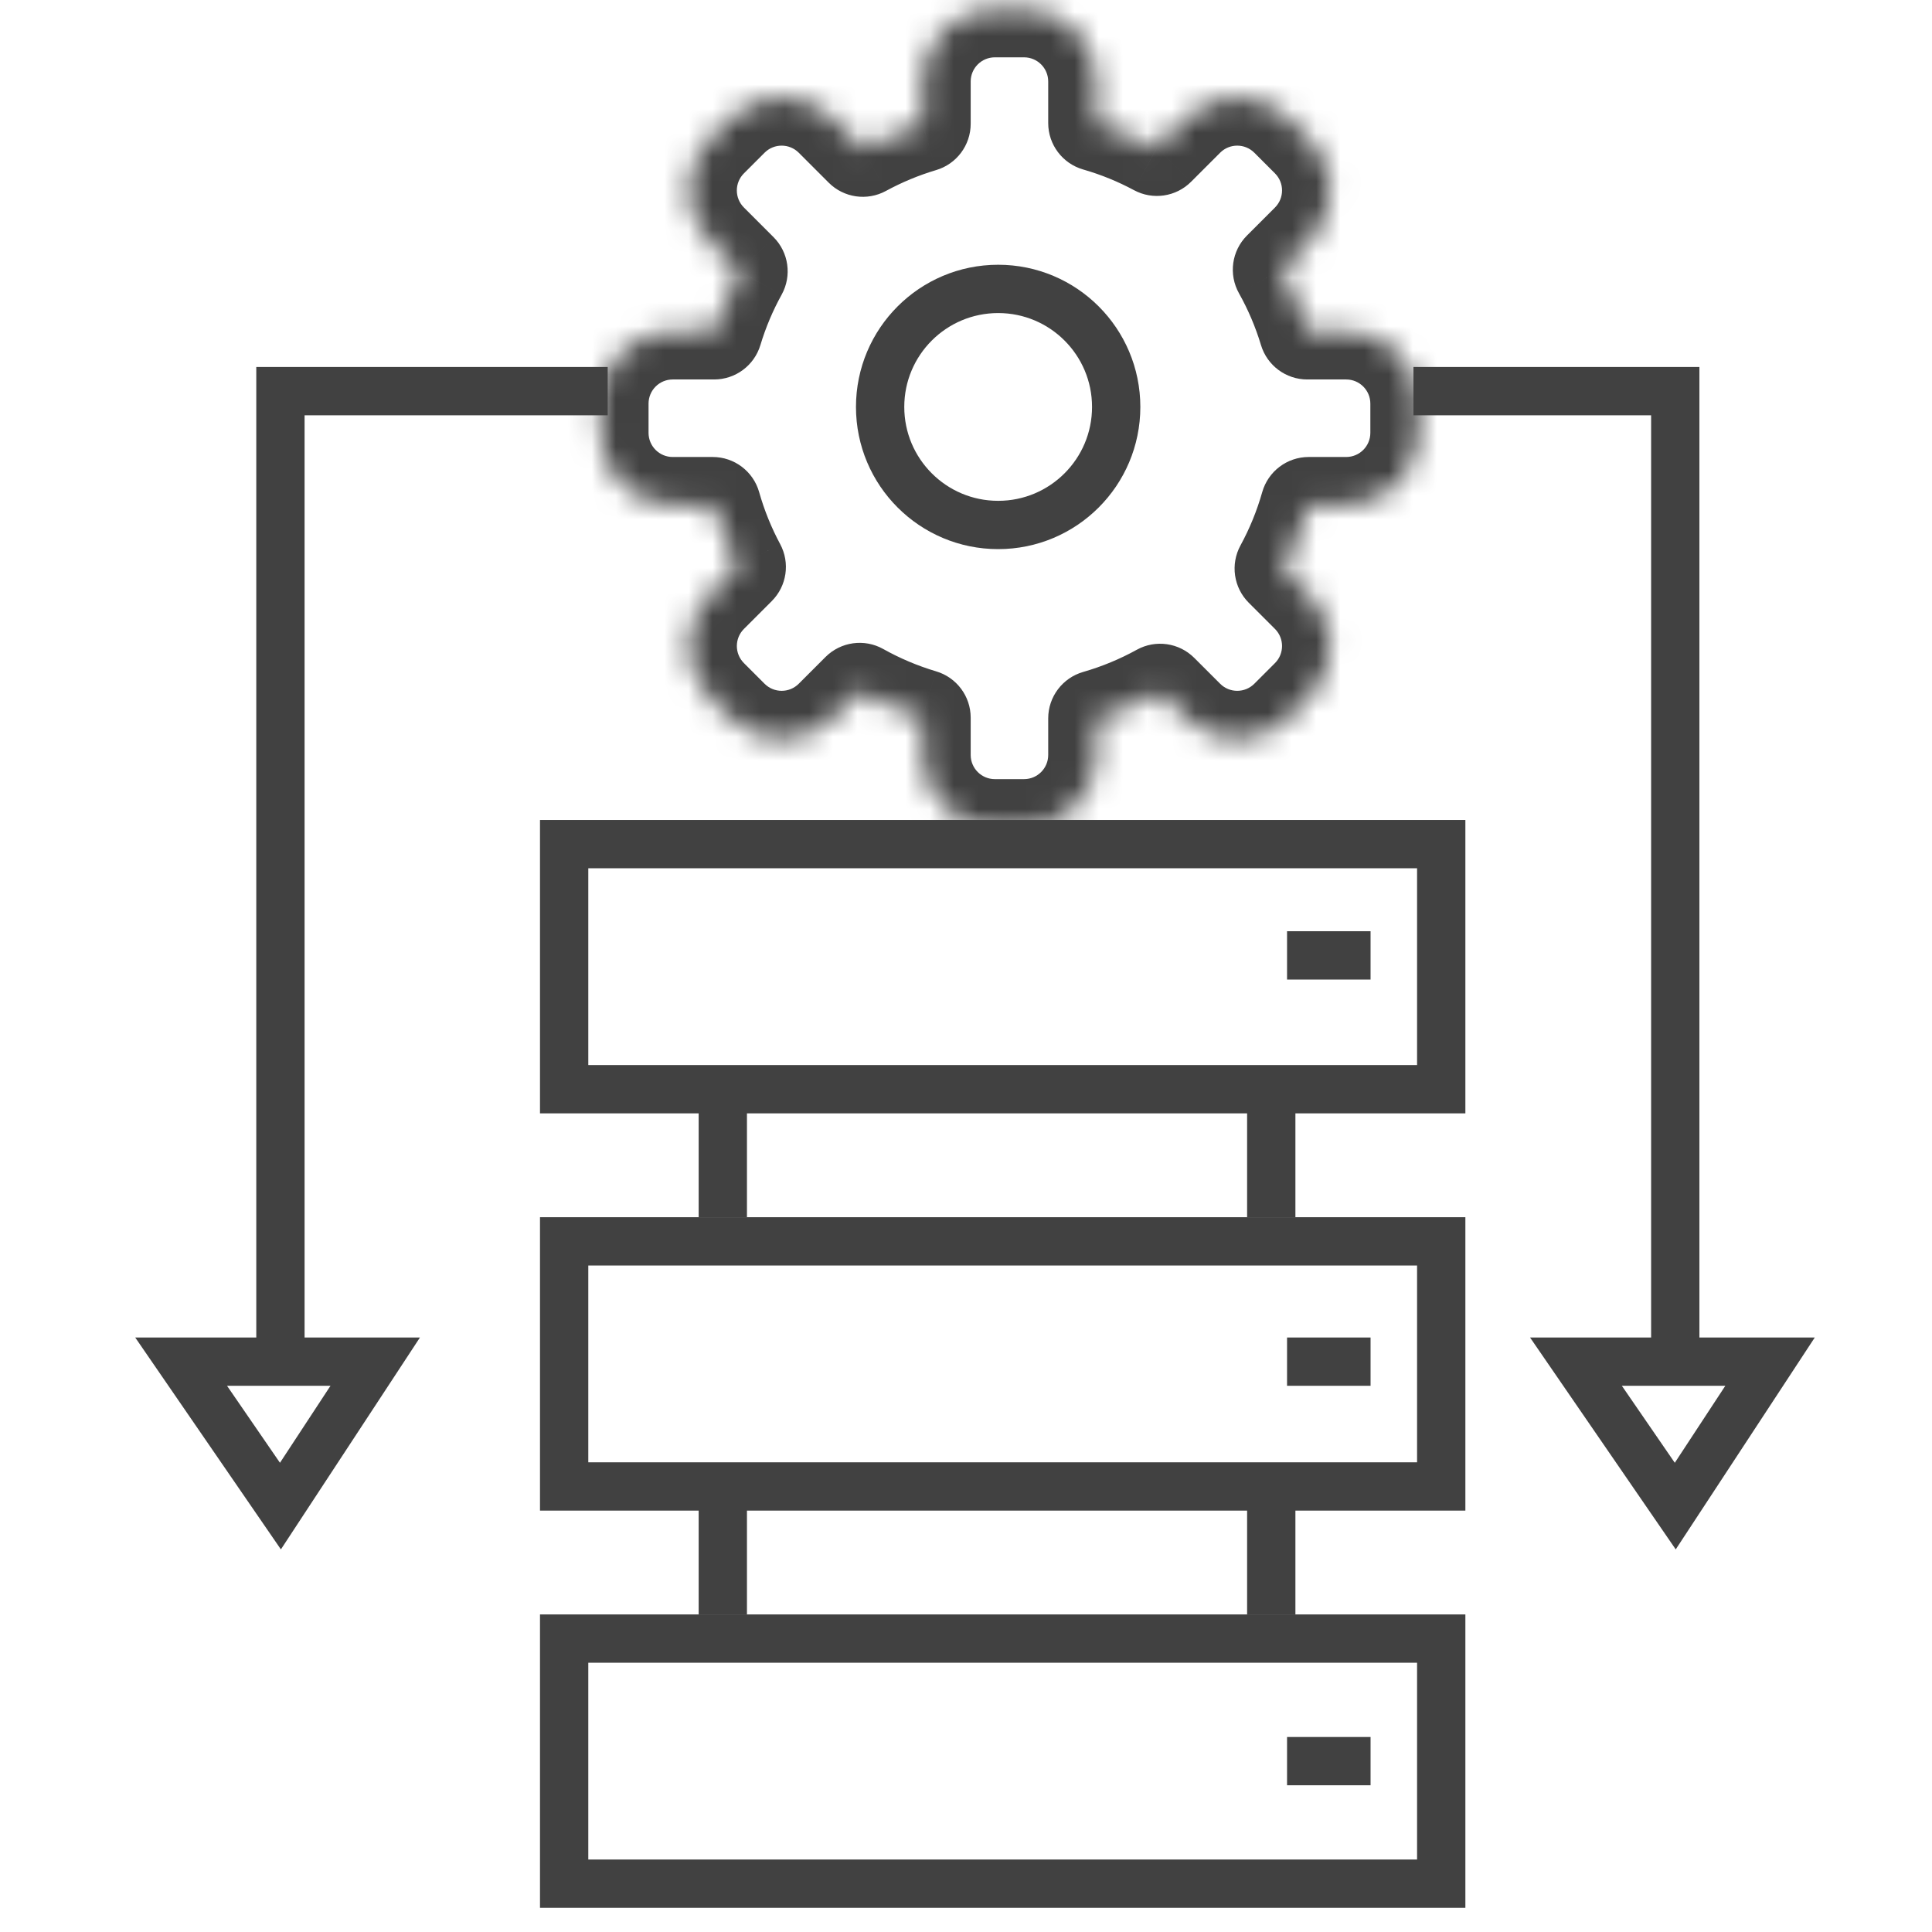
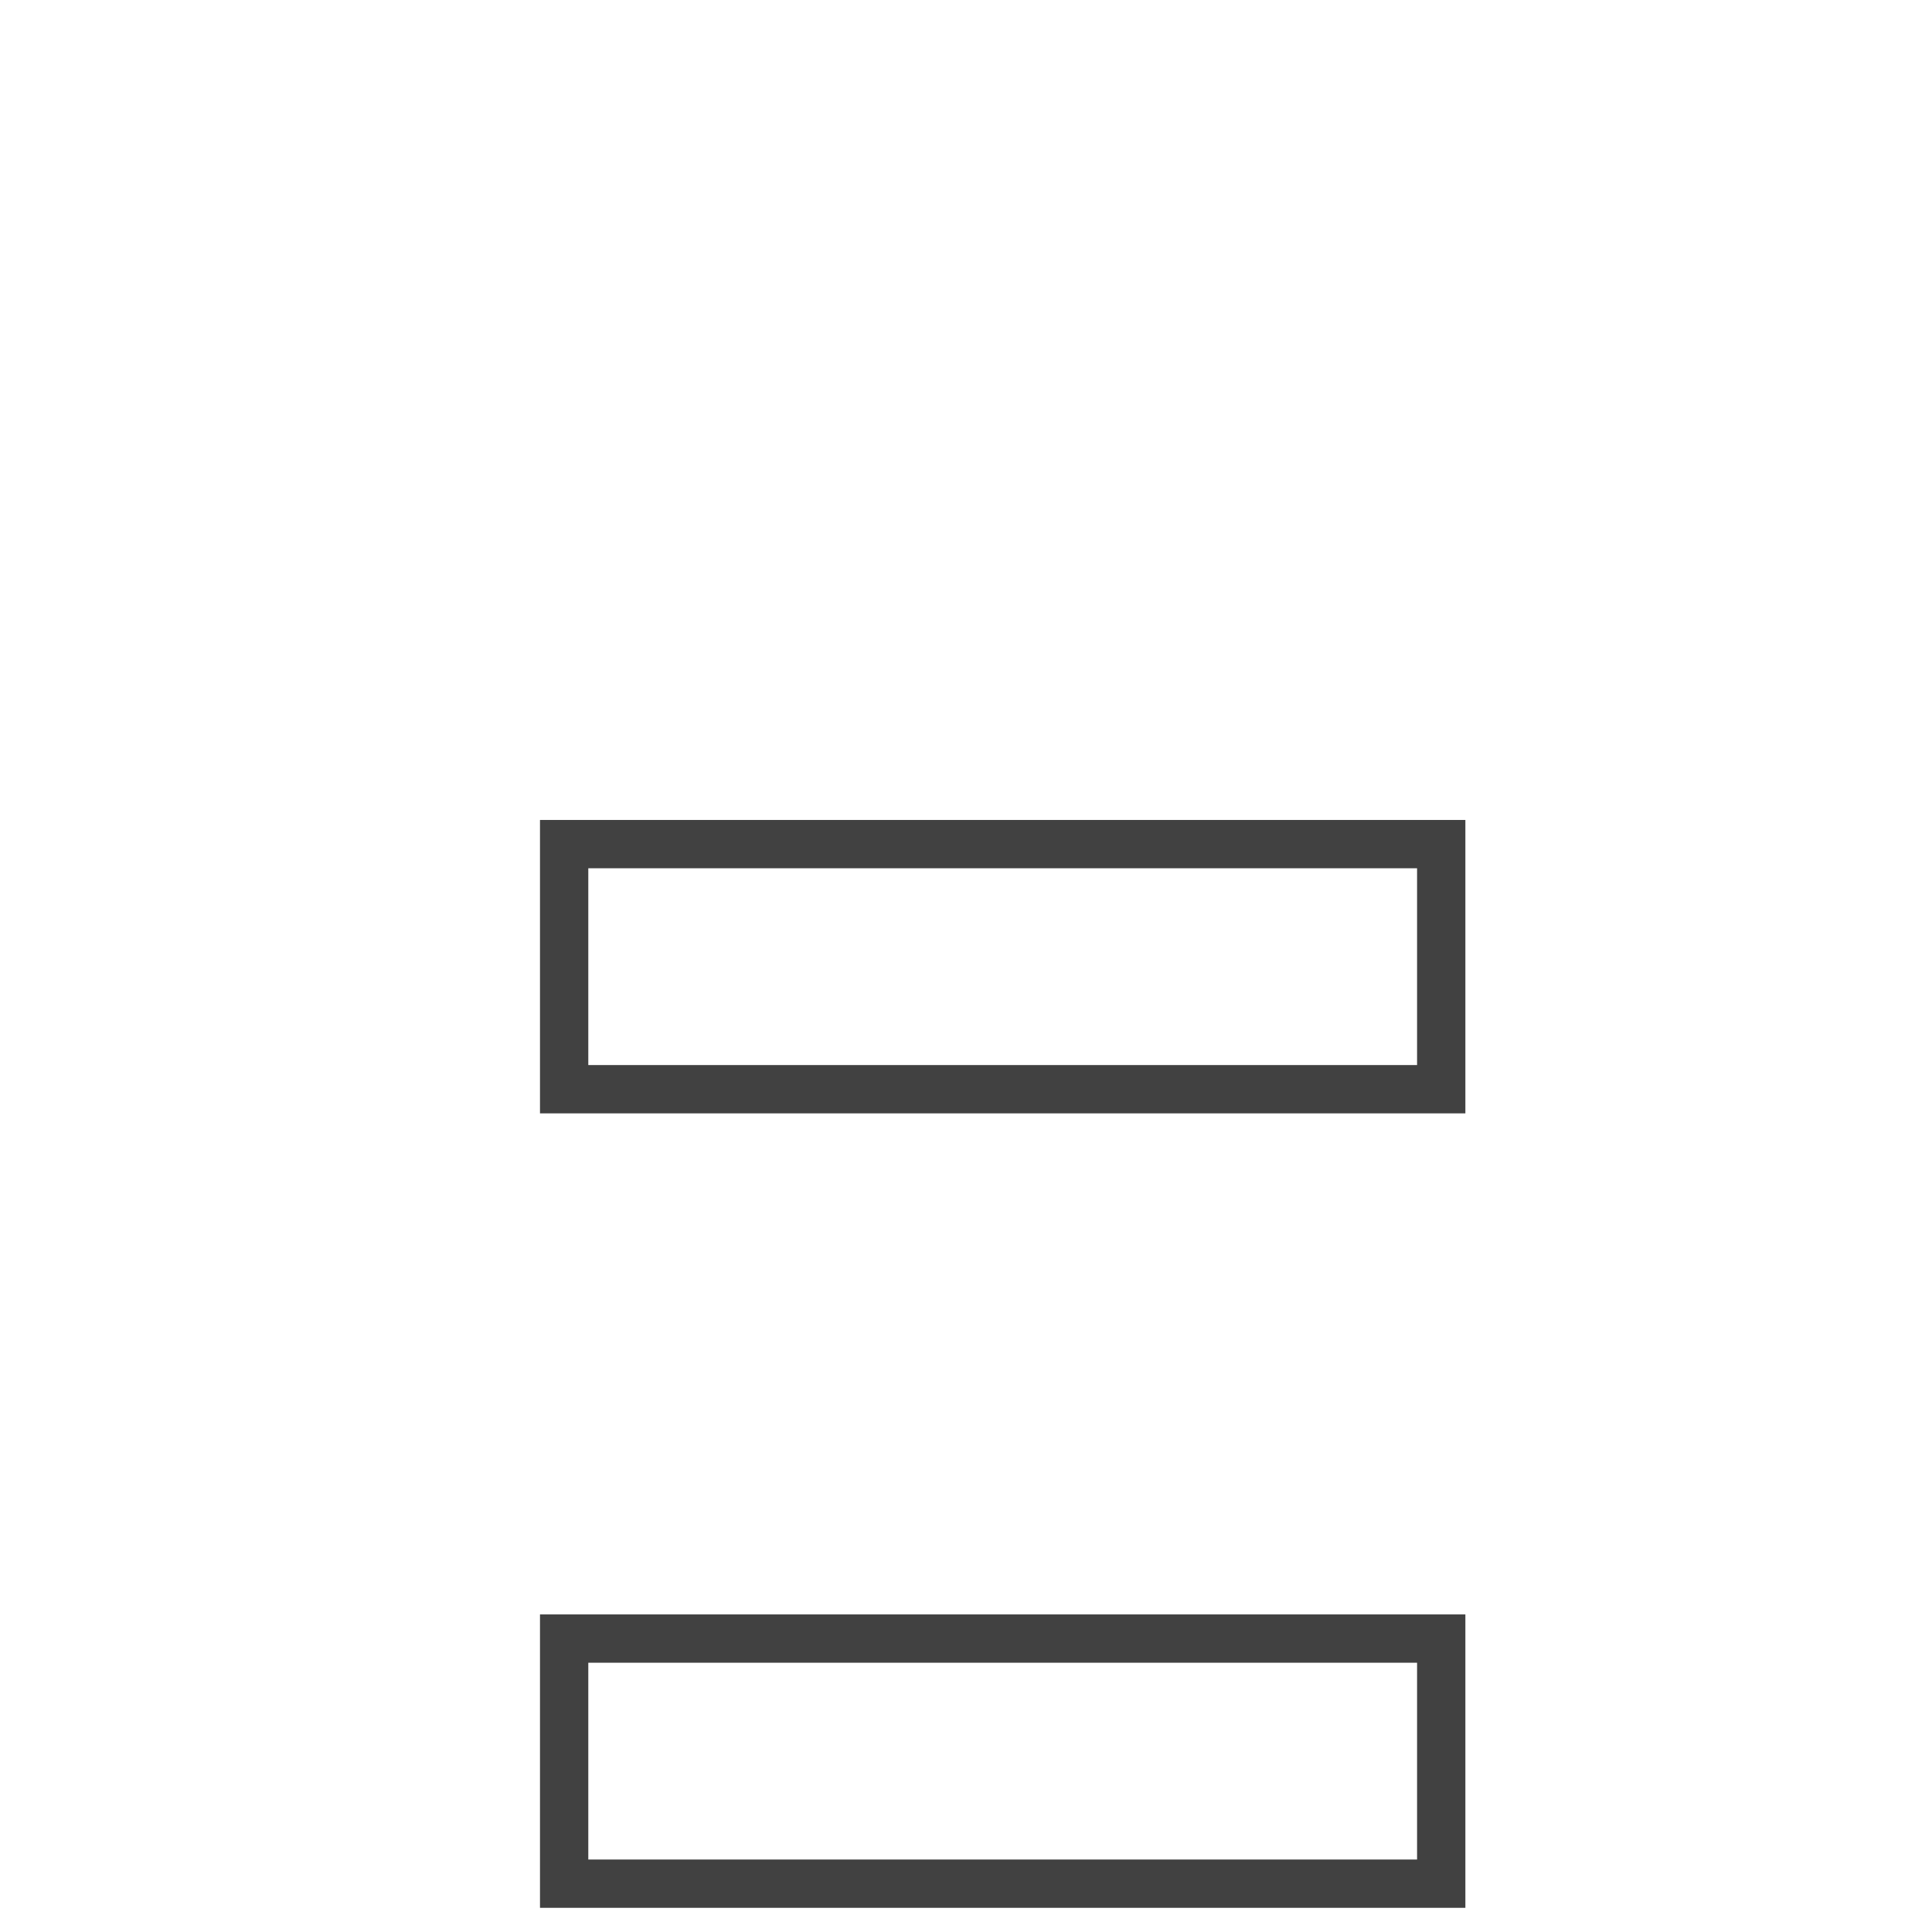
<svg xmlns="http://www.w3.org/2000/svg" width="80" height="80" viewBox="0 0 80 80" fill="none">
  <g id="Group 41">
    <g id="Group 75">
      <g id="Group 74">
        <g id="Group 41_2">
          <g id="Group 40">
            <g id="Union">
              <mask id="path-1-inside-1_1156_399" fill="white">
-                 <path fill-rule="evenodd" clip-rule="evenodd" d="M38.194 3.374C38.194 1.717 39.537 0.374 41.194 0.374H42.404C44.061 0.374 45.404 1.717 45.404 3.374V5.096C46.28 5.348 47.117 5.691 47.905 6.114L49.11 4.909C50.281 3.737 52.181 3.737 53.352 4.909L54.208 5.765C55.38 6.936 55.38 8.836 54.208 10.007L53.048 11.167C53.496 11.967 53.86 12.819 54.13 13.713H55.743C57.4 13.713 58.743 15.056 58.743 16.713V17.923C58.743 19.58 57.4 20.923 55.743 20.923H54.19C53.93 21.842 53.569 22.72 53.122 23.542L54.208 24.629C55.379 25.8 55.379 27.7 54.208 28.871L53.352 29.727C52.181 30.898 50.281 30.898 49.109 29.727L48.038 28.656C47.212 29.112 46.329 29.48 45.404 29.746V31.262C45.404 32.919 44.061 34.262 42.404 34.262H41.194C39.537 34.262 38.194 32.919 38.194 31.262V29.716C37.281 29.445 36.411 29.075 35.596 28.619L34.488 29.727C33.317 30.898 31.417 30.898 30.246 29.727L29.39 28.871C28.218 27.7 28.218 25.8 29.39 24.628L30.543 23.476C30.112 22.672 29.764 21.817 29.511 20.923H27.855C26.198 20.923 24.855 19.58 24.855 17.923L24.855 16.713C24.855 15.056 26.198 13.713 27.855 13.713H29.571C29.833 12.844 30.185 12.014 30.616 11.233L29.39 10.007C28.218 8.836 28.218 6.936 29.39 5.765L30.245 4.909C31.417 3.737 33.316 3.737 34.488 4.909L35.729 6.15C36.505 5.727 37.331 5.382 38.194 5.126V3.374Z" />
-               </mask>
+                 </mask>
              <path d="M45.404 5.096H43.404C43.404 5.987 43.994 6.771 44.851 7.018L45.404 5.096ZM47.905 6.114L46.959 7.876C47.736 8.293 48.695 8.152 49.319 7.528L47.905 6.114ZM49.11 4.909L50.524 6.323V6.323L49.11 4.909ZM53.352 4.909L54.766 3.495L54.766 3.495L53.352 4.909ZM54.208 5.765L52.794 7.179L52.794 7.179L54.208 5.765ZM54.208 10.007L55.622 11.421H55.622L54.208 10.007ZM53.048 11.167L51.634 9.753C51.001 10.386 50.866 11.362 51.303 12.144L53.048 11.167ZM54.13 13.713L52.215 14.29C52.47 15.135 53.248 15.713 54.13 15.713V13.713ZM54.19 20.923V18.923C53.295 18.923 52.51 19.517 52.266 20.378L54.19 20.923ZM53.122 23.542L51.365 22.586C50.941 23.365 51.081 24.33 51.707 24.957L53.122 23.542ZM54.208 24.629L55.622 23.214H55.622L54.208 24.629ZM54.208 28.871L55.622 30.285L55.622 30.285L54.208 28.871ZM53.352 29.727L51.938 28.313L51.938 28.313L53.352 29.727ZM49.109 29.727L50.524 28.313H50.524L49.109 29.727ZM48.038 28.656L49.452 27.242C48.822 26.612 47.852 26.474 47.072 26.905L48.038 28.656ZM45.404 29.746L44.851 27.824C43.994 28.071 43.404 28.855 43.404 29.746H45.404ZM38.194 29.716H40.194C40.194 28.831 39.612 28.051 38.763 27.799L38.194 29.716ZM35.596 28.619L36.573 26.874C35.792 26.436 34.815 26.572 34.182 27.205L35.596 28.619ZM34.488 29.727L33.074 28.313L34.488 29.727ZM30.246 29.727L31.66 28.313L31.66 28.313L30.246 29.727ZM29.39 28.871L27.976 30.285L27.976 30.285L29.39 28.871ZM29.39 24.628L30.804 26.043L30.804 26.043L29.39 24.628ZM30.543 23.476L31.957 24.89C32.581 24.266 32.722 23.307 32.305 22.53L30.543 23.476ZM29.511 20.923L31.435 20.378C31.191 19.517 30.405 18.923 29.511 18.923V20.923ZM24.855 17.923H22.855H24.855ZM24.855 16.713H26.855H24.855ZM29.571 13.713V15.713C30.453 15.713 31.231 15.135 31.486 14.29L29.571 13.713ZM30.616 11.233L32.367 12.2C32.797 11.419 32.66 10.449 32.03 9.819L30.616 11.233ZM29.39 10.007L30.804 8.593H30.804L29.39 10.007ZM29.39 5.765L30.804 7.179L29.39 5.765ZM34.488 4.909L35.902 3.495V3.495L34.488 4.909ZM35.729 6.15L34.315 7.564C34.941 8.191 35.906 8.33 36.685 7.906L35.729 6.15ZM38.194 5.126L38.763 7.043C39.612 6.791 40.194 6.011 40.194 5.126H38.194ZM41.194 -1.626C38.432 -1.626 36.194 0.612 36.194 3.374H40.194C40.194 2.822 40.642 2.374 41.194 2.374V-1.626ZM42.404 -1.626H41.194V2.374H42.404V-1.626ZM47.404 3.374C47.404 0.612 45.166 -1.626 42.404 -1.626V2.374C42.956 2.374 43.404 2.822 43.404 3.374H47.404ZM47.404 5.096V3.374H43.404V5.096H47.404ZM44.851 7.018C45.589 7.23 46.295 7.519 46.959 7.876L48.85 4.351C47.939 3.862 46.971 3.466 45.957 3.174L44.851 7.018ZM47.695 3.495L46.491 4.699L49.319 7.528L50.524 6.323L47.695 3.495ZM54.766 3.495C52.814 1.542 49.648 1.542 47.695 3.495L50.524 6.323C50.914 5.933 51.547 5.933 51.938 6.323L54.766 3.495ZM55.622 4.35L54.766 3.495L51.938 6.323L52.794 7.179L55.622 4.35ZM55.622 11.421C57.575 9.469 57.575 6.303 55.622 4.35L52.794 7.179C53.184 7.569 53.184 8.202 52.794 8.593L55.622 11.421ZM54.462 12.581L55.622 11.421L52.794 8.593L51.634 9.753L54.462 12.581ZM51.303 12.144C51.681 12.818 51.988 13.537 52.215 14.29L56.045 13.136C55.733 12.101 55.311 11.115 54.794 10.19L51.303 12.144ZM55.743 11.713H54.13V15.713H55.743V11.713ZM60.743 16.713C60.743 13.951 58.504 11.713 55.743 11.713V15.713C56.295 15.713 56.743 16.161 56.743 16.713H60.743ZM60.743 17.923V16.713H56.743V17.923H60.743ZM55.743 22.923C58.504 22.923 60.743 20.684 60.743 17.923H56.743C56.743 18.475 56.295 18.923 55.743 18.923V22.923ZM54.19 22.923H55.743V18.923H54.19V22.923ZM52.266 20.378C52.046 21.153 51.743 21.892 51.365 22.586L54.878 24.498C55.396 23.547 55.813 22.532 56.114 21.468L52.266 20.378ZM55.622 23.214L54.536 22.128L51.707 24.957L52.794 26.043L55.622 23.214ZM55.622 30.285C57.575 28.333 57.575 25.167 55.622 23.214L52.794 26.043C53.184 26.433 53.184 27.067 52.794 27.457L55.622 30.285ZM54.766 31.141L55.622 30.285L52.794 27.457L51.938 28.313L54.766 31.141ZM47.695 31.141C49.648 33.094 52.814 33.094 54.766 31.141L51.938 28.313C51.547 28.703 50.914 28.703 50.524 28.313L47.695 31.141ZM46.624 30.07L47.695 31.141L50.524 28.313L49.452 27.242L46.624 30.07ZM47.072 26.905C46.374 27.29 45.63 27.6 44.851 27.824L45.957 31.668C47.028 31.36 48.049 30.934 49.005 30.407L47.072 26.905ZM47.404 31.262V29.746H43.404V31.262H47.404ZM42.404 36.262C45.166 36.262 47.404 34.023 47.404 31.262H43.404C43.404 31.814 42.956 32.262 42.404 32.262V36.262ZM41.194 36.262H42.404V32.262H41.194V36.262ZM36.194 31.262C36.194 34.023 38.432 36.262 41.194 36.262V32.262C40.642 32.262 40.194 31.814 40.194 31.262H36.194ZM36.194 29.716V31.262H40.194V29.716H36.194ZM38.763 27.799C37.994 27.57 37.261 27.259 36.573 26.874L34.619 30.364C35.562 30.892 36.568 31.32 37.624 31.633L38.763 27.799ZM35.902 31.141L37.01 30.033L34.182 27.205L33.074 28.313L35.902 31.141ZM28.831 31.141C30.784 33.094 33.95 33.094 35.902 31.141L33.074 28.313C32.684 28.703 32.05 28.703 31.66 28.313L28.831 31.141ZM27.976 30.285L28.831 31.141L31.66 28.313L30.804 27.457L27.976 30.285ZM27.976 23.214C26.023 25.167 26.023 28.333 27.976 30.285L30.804 27.457C30.414 27.066 30.414 26.433 30.804 26.043L27.976 23.214ZM29.129 22.061L27.976 23.214L30.804 26.043L31.957 24.89L29.129 22.061ZM32.305 22.53C31.942 21.852 31.648 21.132 31.435 20.378L27.586 21.468C27.88 22.503 28.282 23.492 28.781 24.421L32.305 22.53ZM27.855 22.923H29.511V18.923H27.855V22.923ZM22.855 17.923C22.855 20.684 25.094 22.923 27.855 22.923V18.923C27.303 18.923 26.855 18.475 26.855 17.923H22.855ZM22.855 16.713V17.923H26.855V16.713H22.855ZM27.855 11.713C25.094 11.713 22.855 13.951 22.855 16.713H26.855C26.855 16.161 27.303 15.713 27.855 15.713V11.713ZM29.571 11.713H27.855V15.713H29.571V11.713ZM31.486 14.29C31.706 13.558 32.003 12.858 32.367 12.2L28.864 10.267C28.366 11.169 27.959 12.13 27.656 13.136L31.486 14.29ZM27.976 11.421L29.201 12.647L32.03 9.819L30.804 8.593L27.976 11.421ZM27.976 4.35C26.023 6.303 26.023 9.469 27.976 11.421L30.804 8.593C30.413 8.203 30.413 7.569 30.804 7.179L27.976 4.35ZM28.831 3.495L27.976 4.35L30.804 7.179L31.66 6.323L28.831 3.495ZM35.902 3.495C33.95 1.542 30.784 1.542 28.831 3.495L31.66 6.323C32.05 5.933 32.683 5.933 33.074 6.323L35.902 3.495ZM37.143 4.736L35.902 3.495L33.074 6.323L34.315 7.564L37.143 4.736ZM36.685 7.906C37.34 7.55 38.036 7.259 38.763 7.043L37.624 3.209C36.626 3.505 35.671 3.904 34.773 4.393L36.685 7.906ZM36.194 3.374V5.126H40.194V3.374H36.194Z" fill="#414141" mask="url(#path-1-inside-1_1156_399)" />
            </g>
          </g>
        </g>
-         <path id="Ellipse 45" d="M46.219 16.85C46.219 19.55 44.031 21.738 41.332 21.738C38.632 21.738 36.444 19.55 36.444 16.85C36.444 14.151 38.632 11.963 41.332 11.963C44.031 11.963 46.219 14.151 46.219 16.85Z" stroke="#414141" stroke-width="2" />
        <rect id="Rectangle 57" x="23.36" y="34.953" width="36.318" height="10.149" stroke="#414141" stroke-width="2" />
-         <rect id="Rectangle 58" x="23.36" y="51.402" width="36.318" height="10.149" stroke="#414141" stroke-width="2" />
        <rect id="Rectangle 59" x="23.36" y="67.85" width="36.318" height="10.149" stroke="#414141" stroke-width="2" />
-         <path id="Vector 38" d="M29.93 45.916V50.402M29.93 62.364V66.85M52.64 45.916V50.402M52.64 62.364V66.85M53.294 39.561H56.752M53.294 56.383H56.752M53.294 72.925H56.752M25.164 16.196H11.612V56.383M11.612 56.383H15.537L11.612 62.364L7.5 56.383H11.612ZM69.369 56.383V16.196H58.528M69.369 56.383H73.294L69.369 62.364L65.257 56.383H69.369Z" stroke="#414141" stroke-width="2" />
      </g>
    </g>
  </g>
</svg>